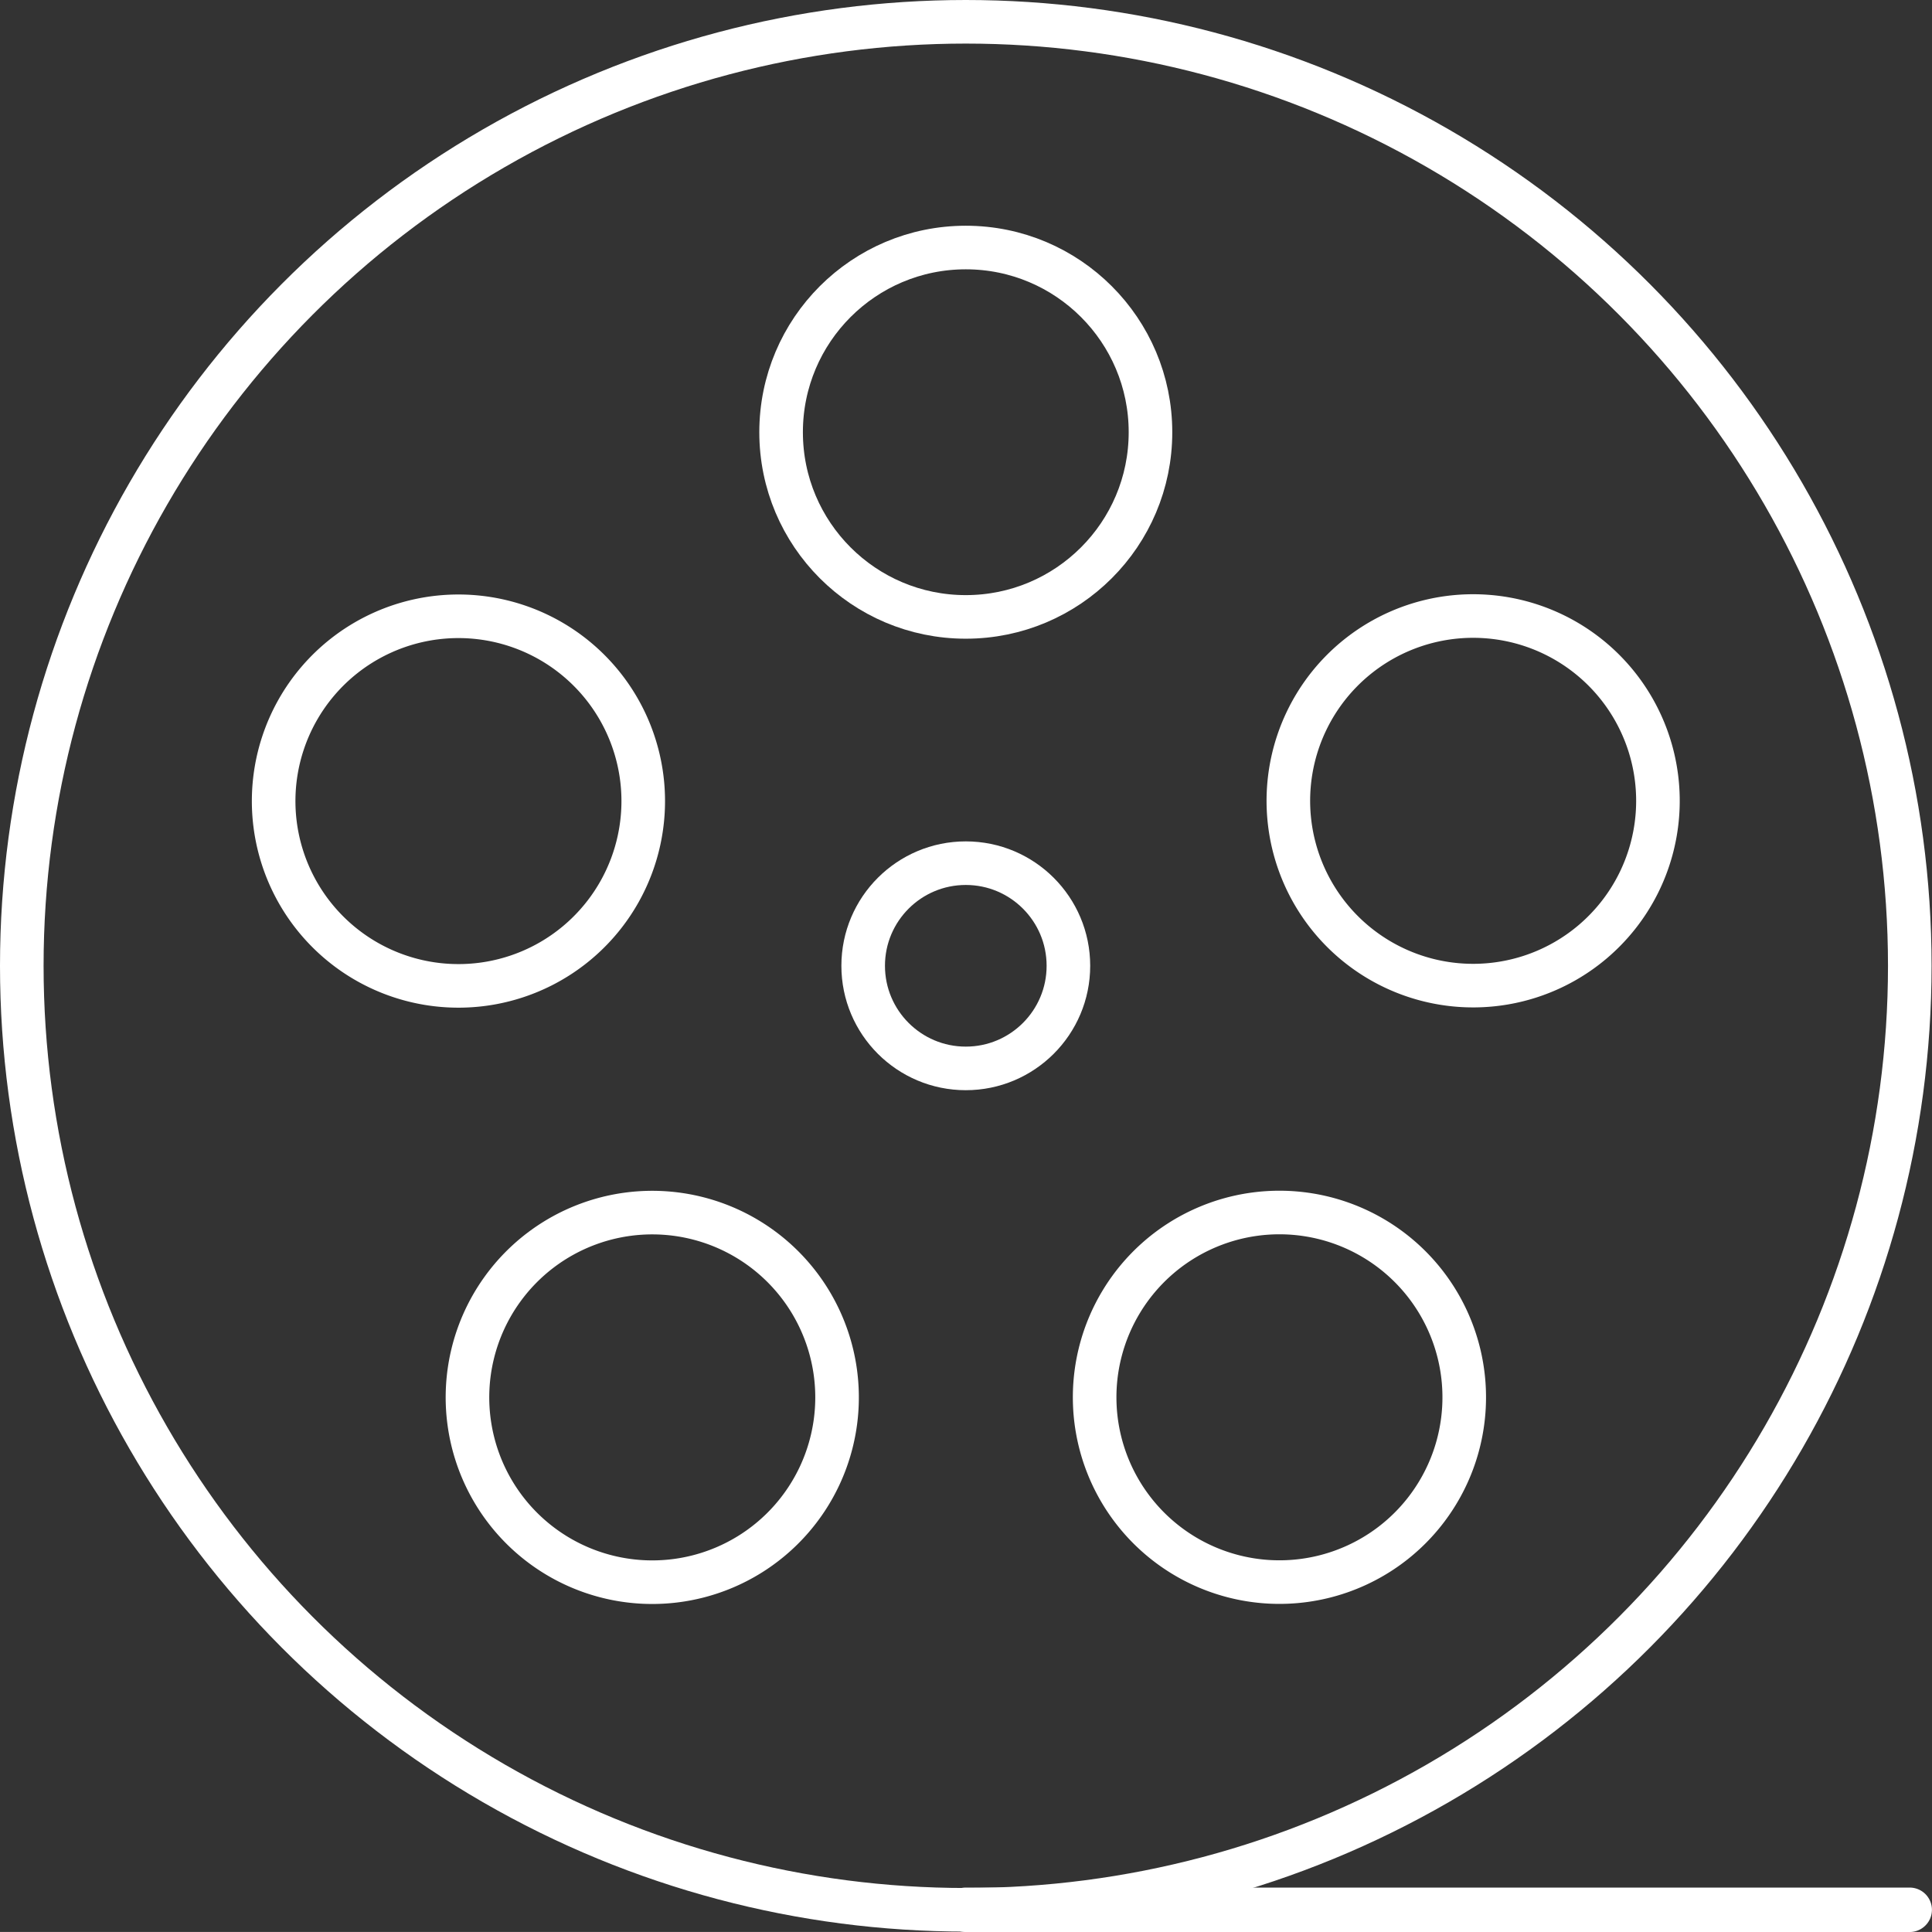
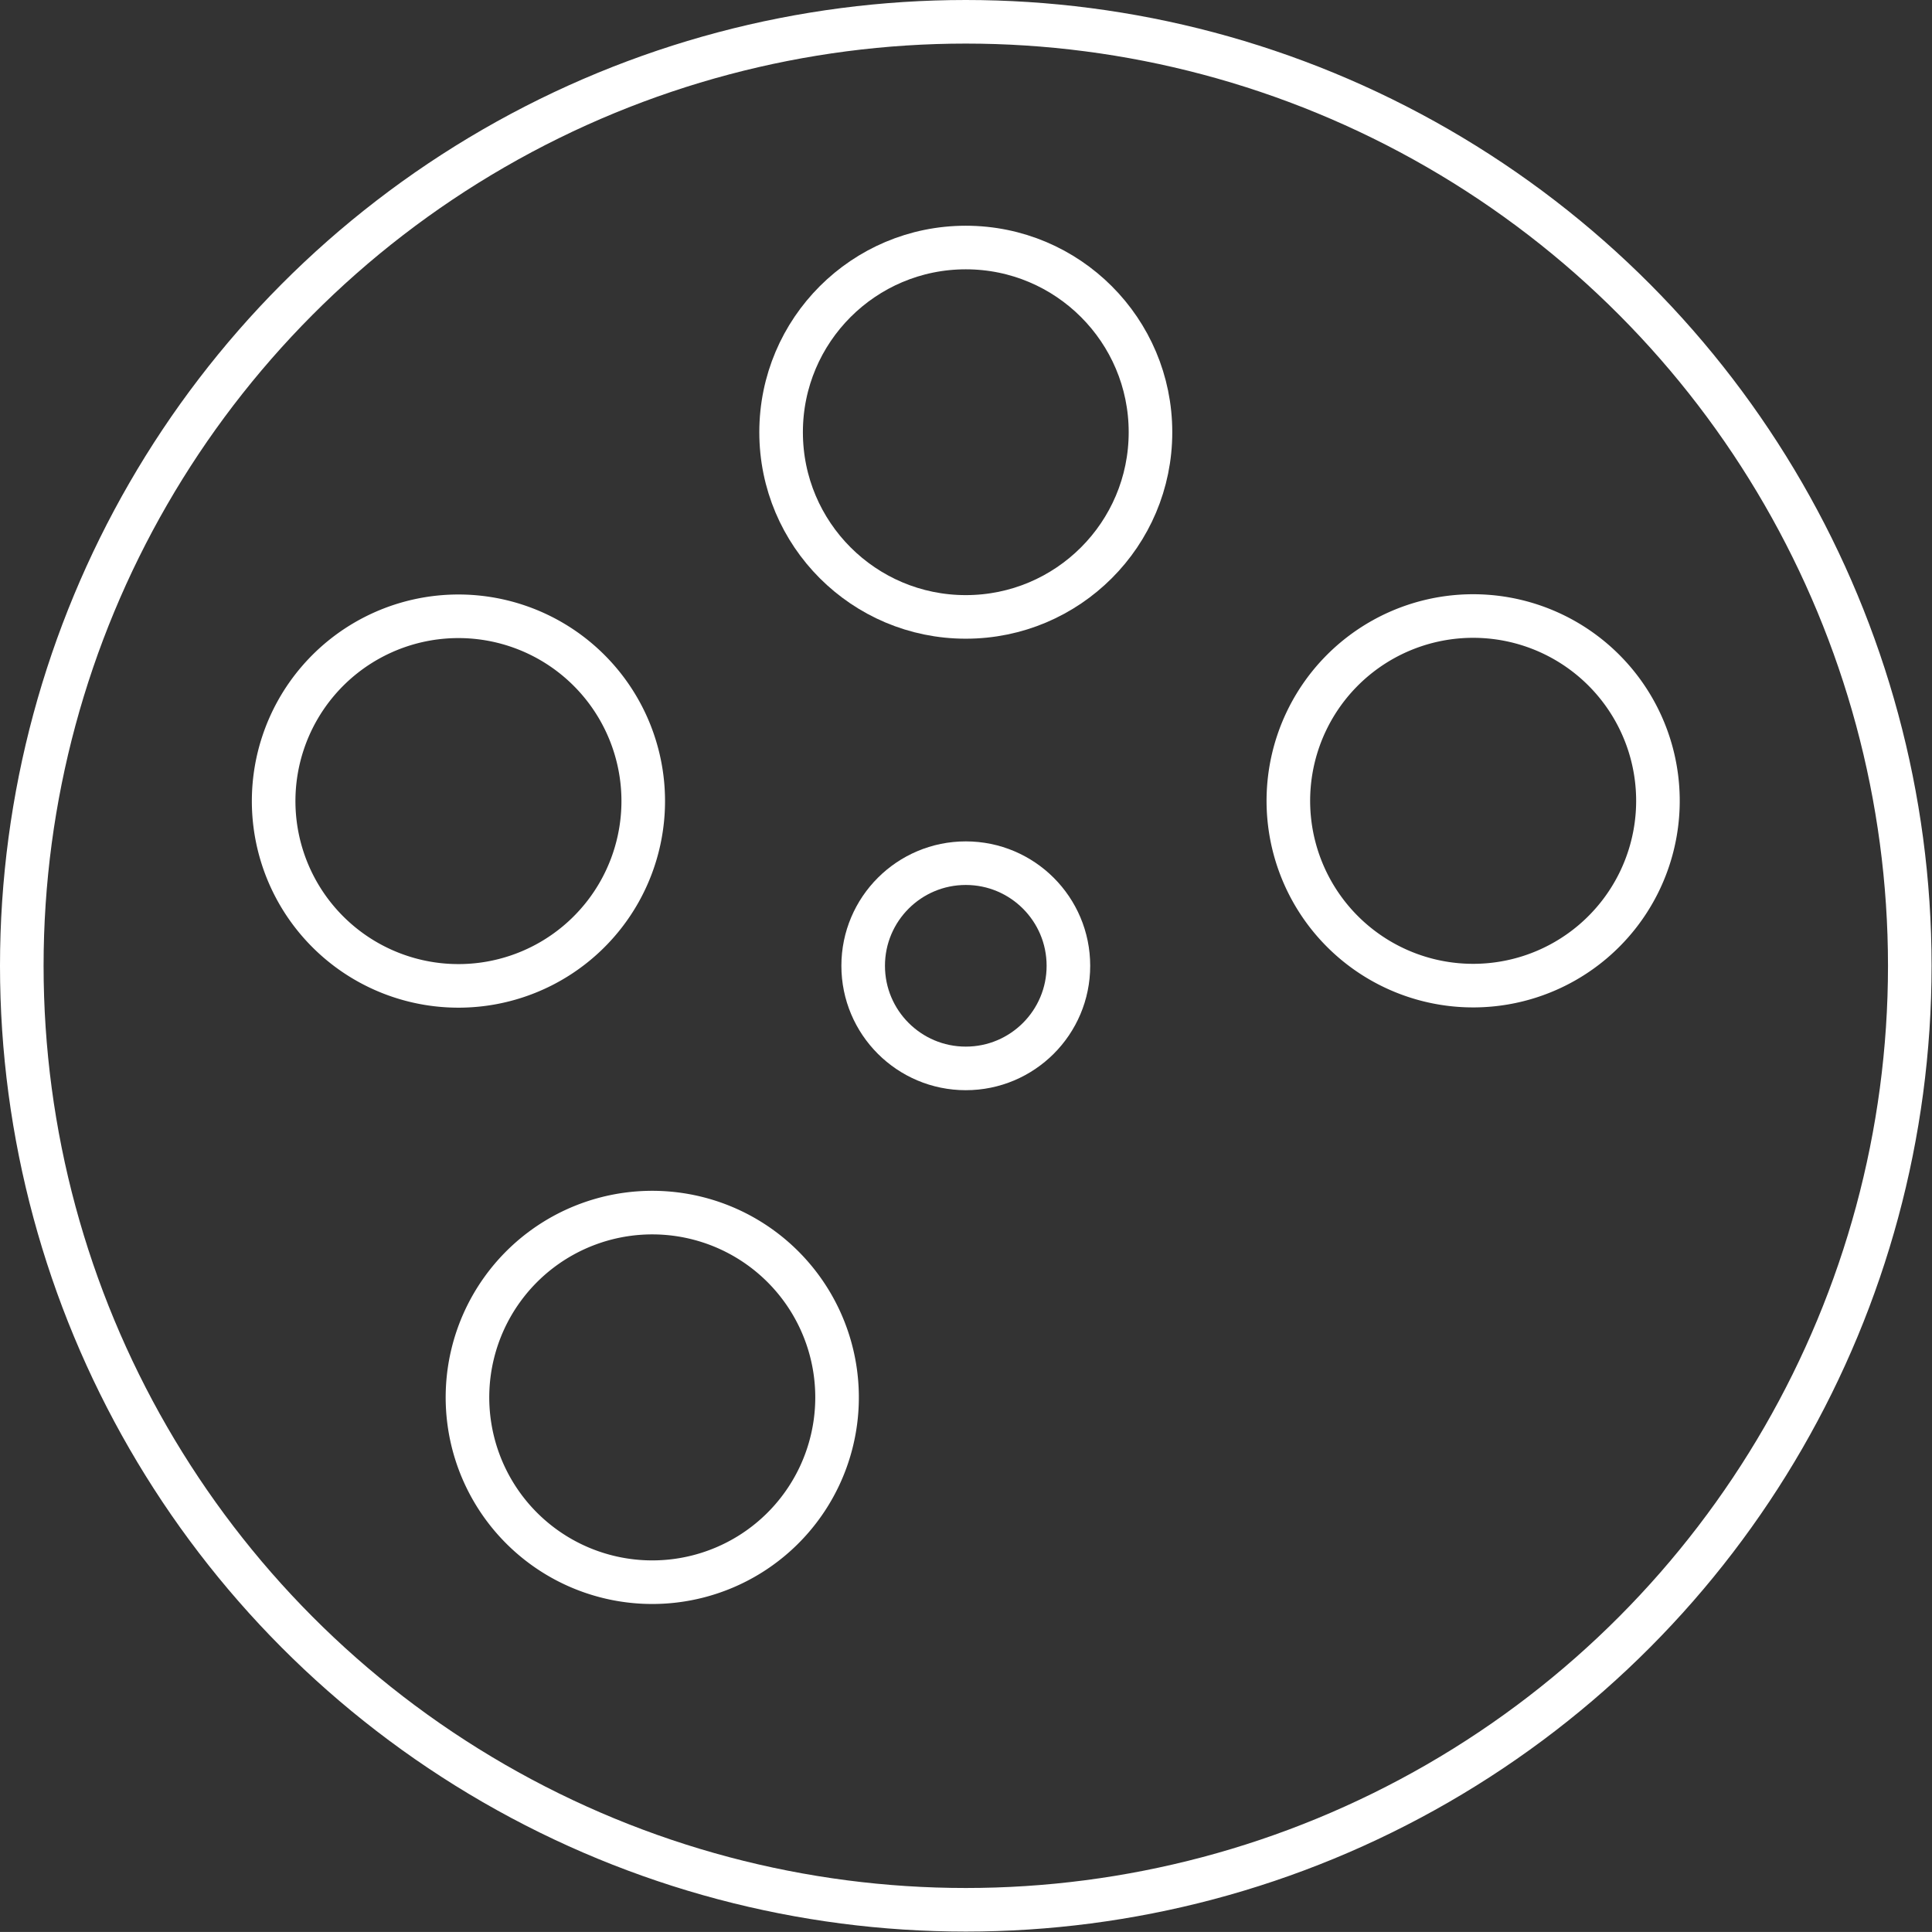
<svg xmlns="http://www.w3.org/2000/svg" width="55.41" height="55.409" viewBox="0 0 55.41 55.409">
  <rect x="0" y="0" width="55.41" height="55.409" fill="#333333" stroke="none" />
  <g id="Group_121" data-name="Group 121" transform="translate(0.625 0.625)">
    <ellipse id="Ellipse_2" data-name="Ellipse 2" cx="27.074" cy="27.074" rx="27.074" ry="27.074" transform="translate(0 0)" fill="none" stroke="#fff" stroke-linecap="round" stroke-linejoin="round" stroke-width="1.25" />
    <circle id="Ellipse_3" data-name="Ellipse 3" cx="2.943" cy="2.943" r="2.943" transform="translate(24.131 24.131)" fill="none" stroke="#fff" stroke-linecap="round" stroke-linejoin="round" stroke-width="1.25" />
    <ellipse id="Ellipse_4" data-name="Ellipse 4" cx="5.297" cy="5.297" rx="5.297" ry="5.297" transform="translate(21.777 6.474)" fill="none" stroke="#fff" stroke-linecap="round" stroke-linejoin="round" stroke-width="1.25" />
    <path id="Path_70" data-name="Path 70" d="M157.069,132.743a5.3,5.3,0,1,1-6.672,3.4A5.3,5.3,0,0,1,157.069,132.743Z" transform="translate(-142.913 -115.435)" fill="none" stroke="#fff" stroke-linecap="round" stroke-linejoin="round" stroke-width="1.25" />
    <path id="Path_71" data-name="Path 71" d="M155.87,149.2a5.3,5.3,0,1,1,1.172,7.4A5.3,5.3,0,0,1,155.87,149.2Z" transform="translate(-142.077 -112.861)" fill="none" stroke="#fff" stroke-linecap="round" stroke-linejoin="round" stroke-width="1.25" />
-     <path id="Path_72" data-name="Path 72" d="M171.153,155.428a5.3,5.3,0,1,1,7.4,1.172A5.3,5.3,0,0,1,171.153,155.428Z" transform="translate(-139.37 -112.861)" fill="none" stroke="#fff" stroke-linecap="round" stroke-linejoin="round" stroke-width="1.25" />
    <path id="Path_73" data-name="Path 73" d="M181.8,142.817a5.3,5.3,0,1,1,3.4-6.673A5.3,5.3,0,0,1,181.8,142.817Z" transform="translate(-138.533 -115.435)" fill="none" stroke="#fff" stroke-linecap="round" stroke-linejoin="round" stroke-width="1.25" />
-     <path id="Path_74" data-name="Path 74" d="M194.076,164.014H167a.012.012,0,0,1-.012-.012.013.013,0,0,1,.012-.012h27.074a.013.013,0,0,1,.012.012A.012.012,0,0,1,194.076,164.014Z" transform="translate(-139.928 -109.854)" fill="none" stroke="#fff" stroke-linecap="round" stroke-linejoin="round" stroke-width="1.25" />
  </g>
</svg>